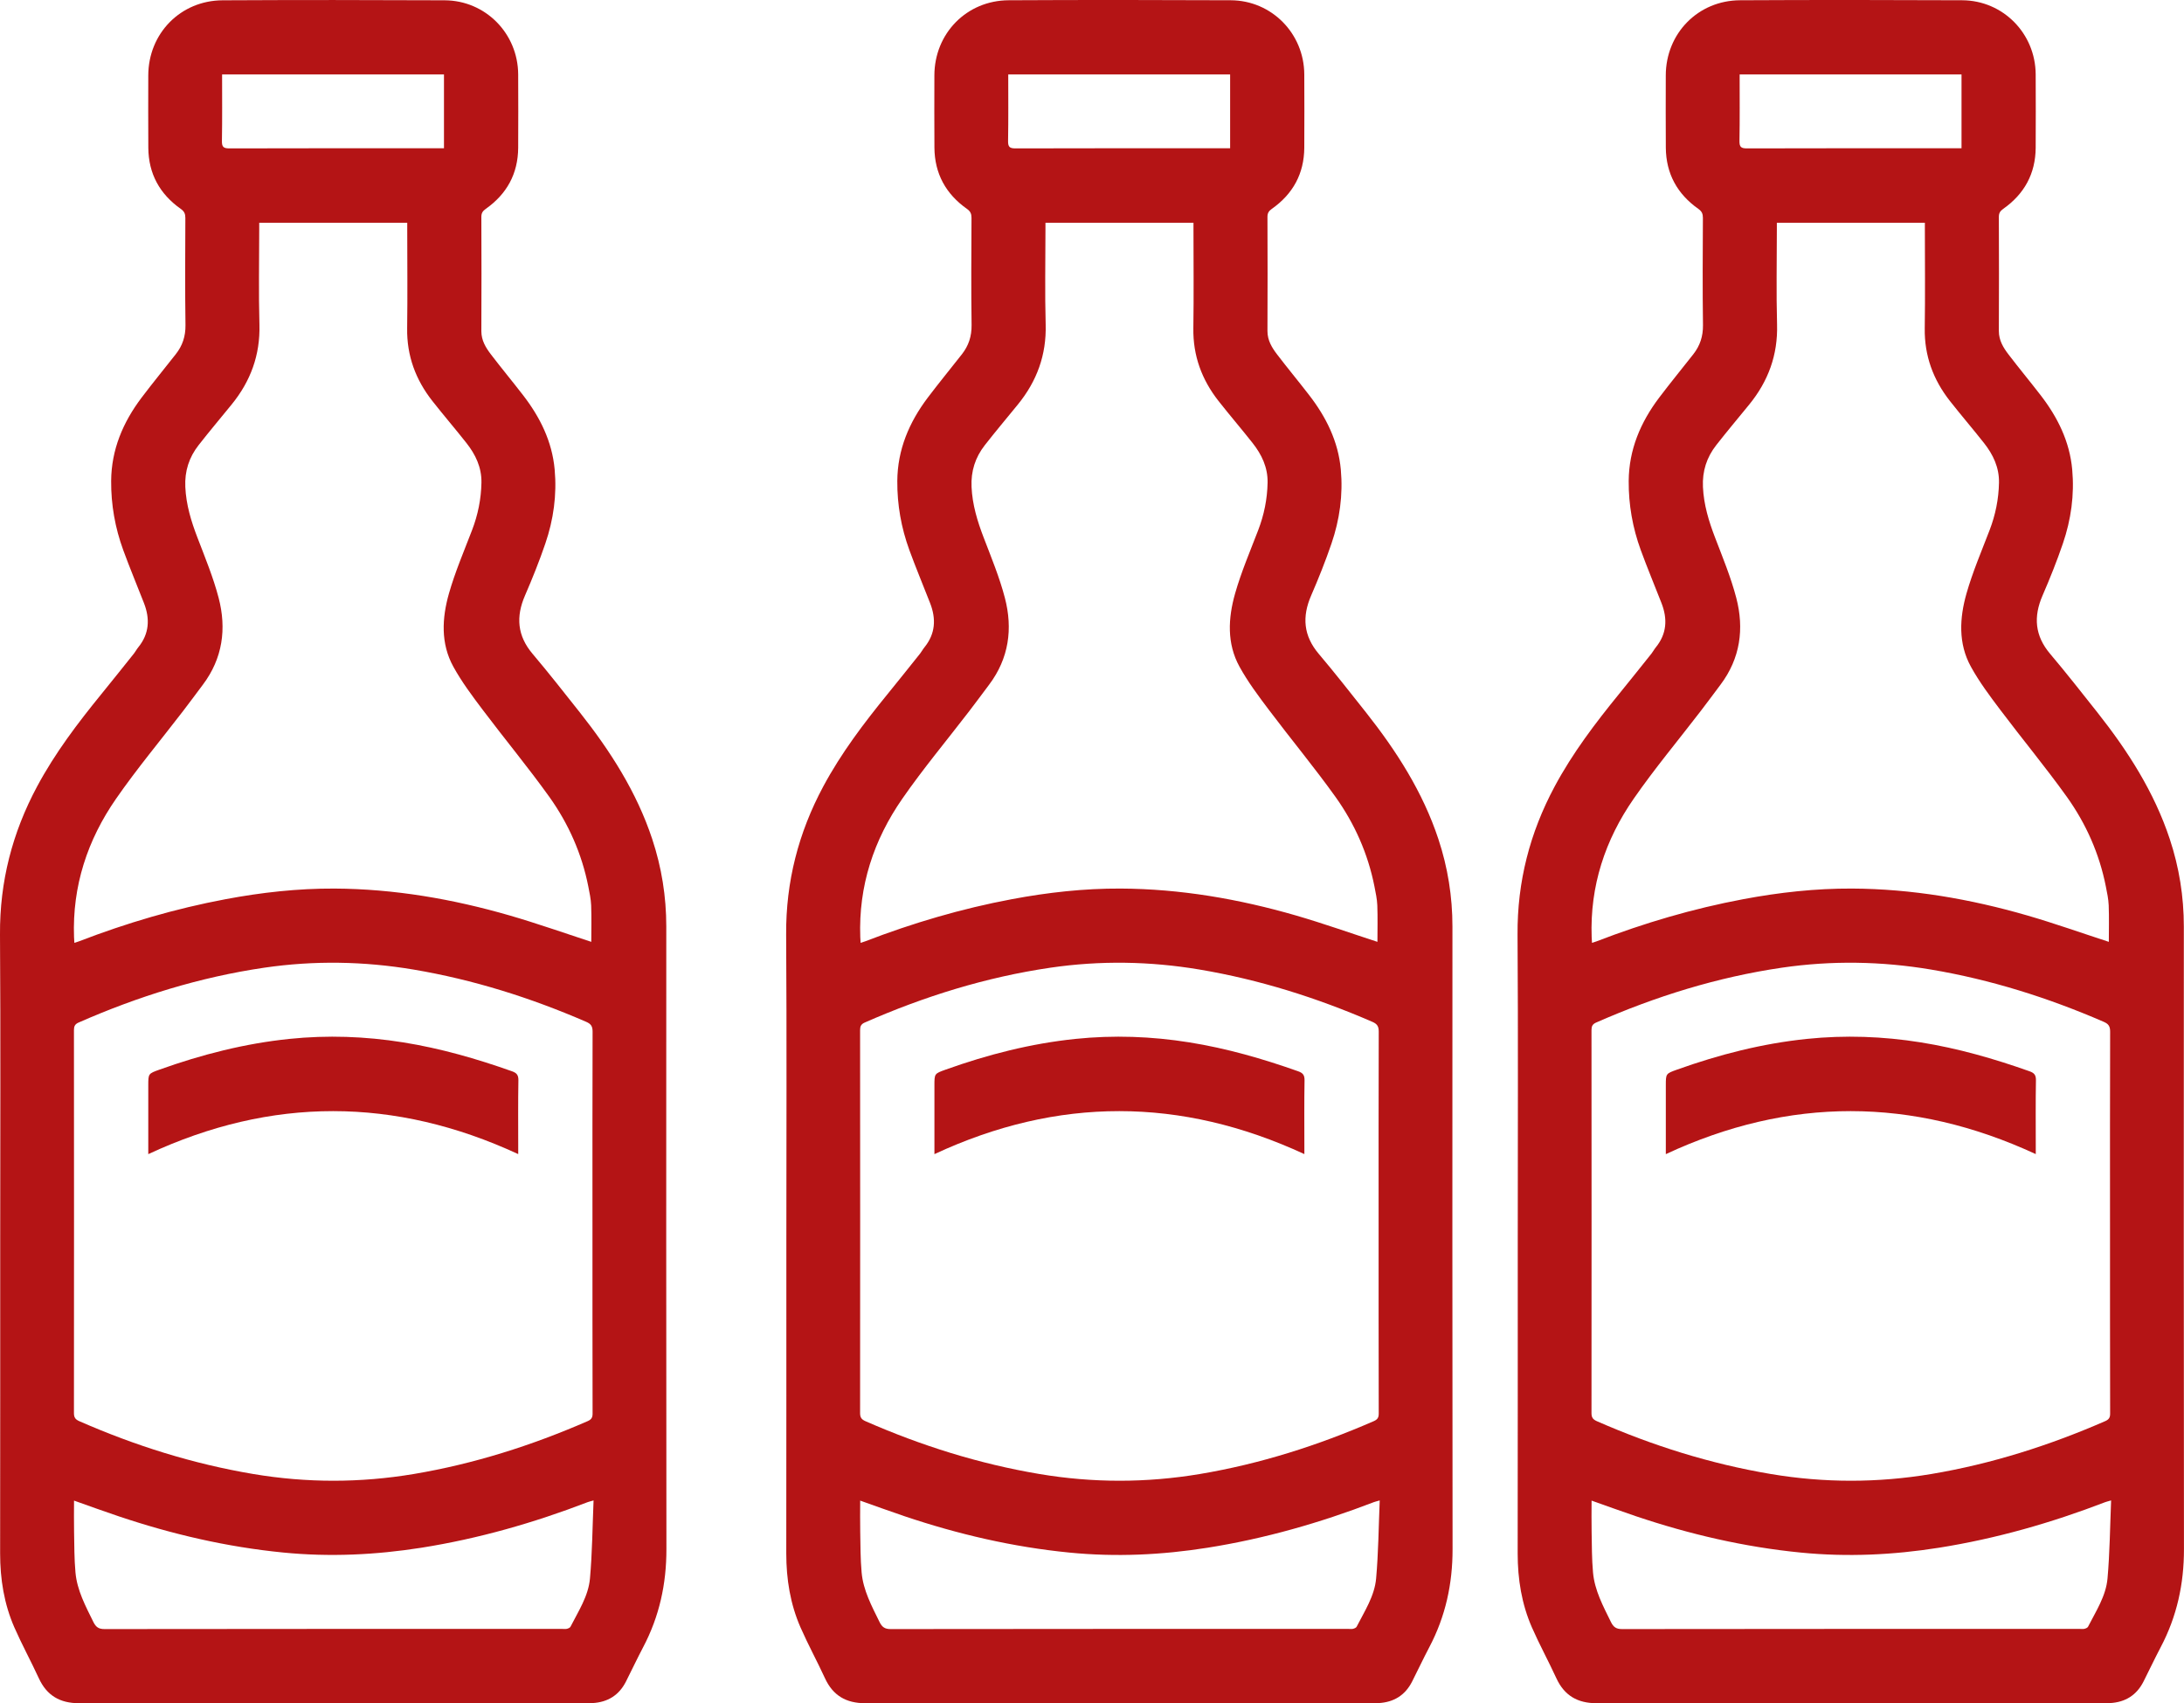
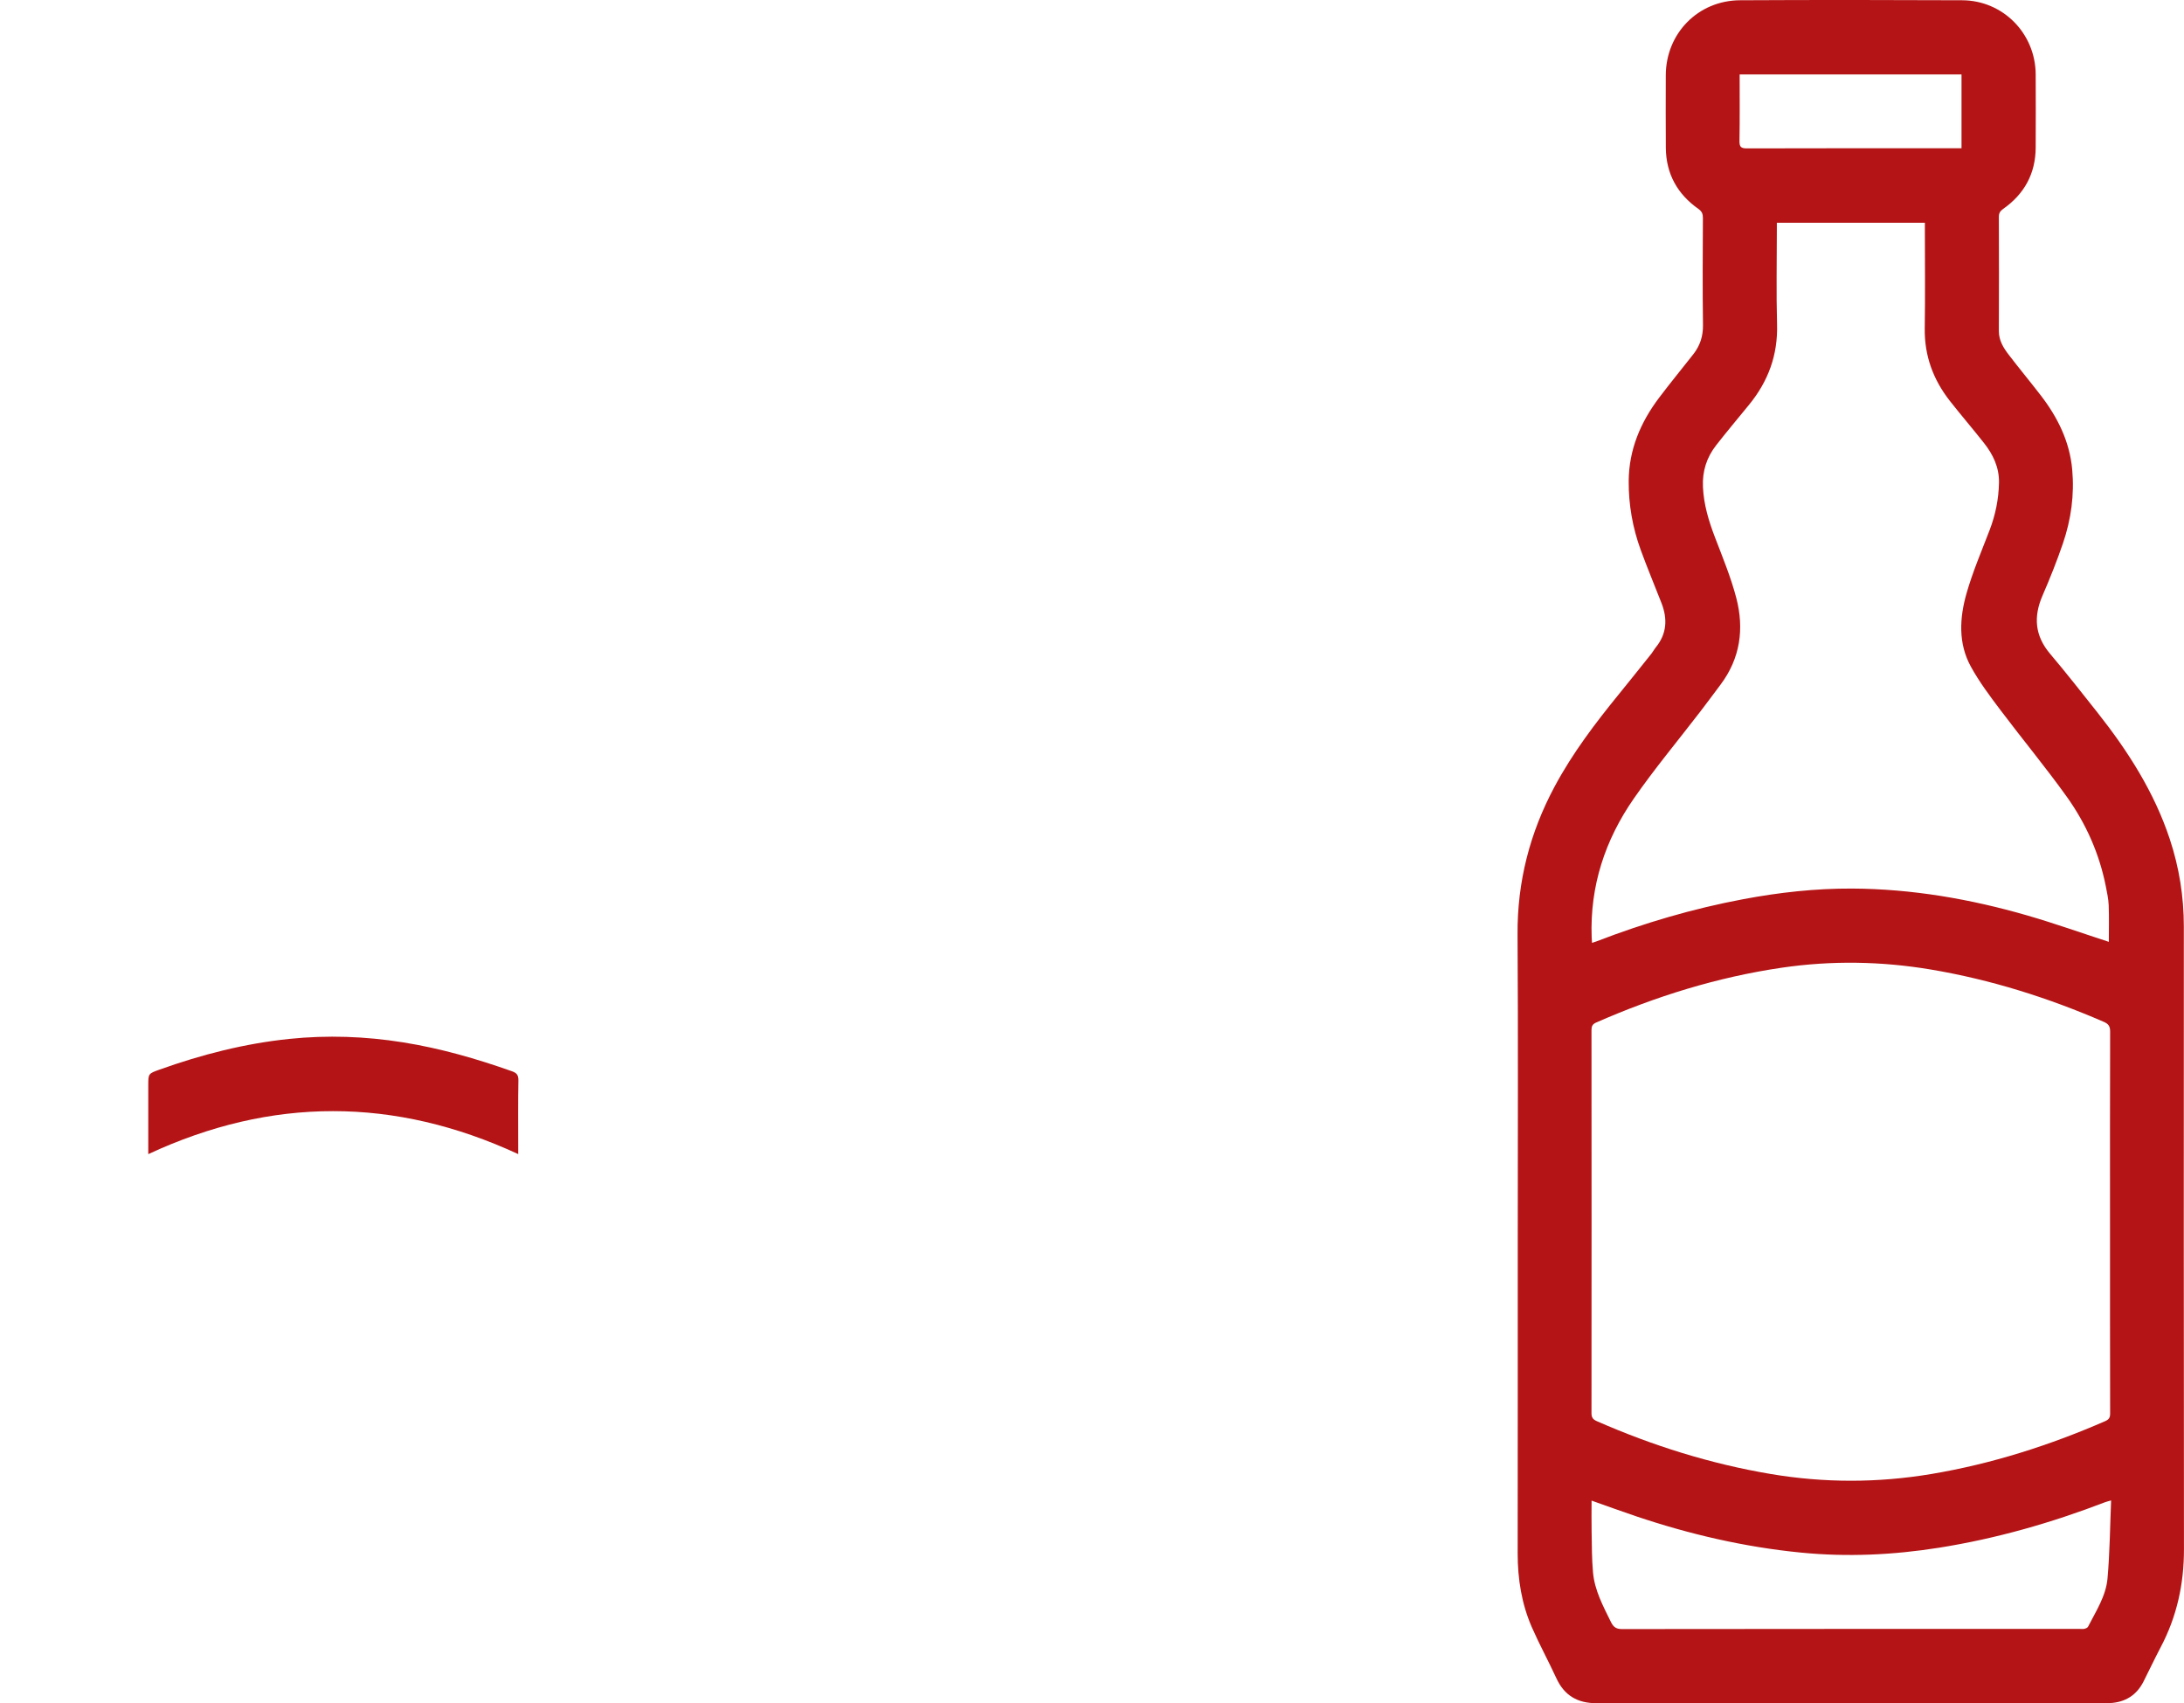
<svg xmlns="http://www.w3.org/2000/svg" version="1.1" x="0px" y="0px" width="51.656px" height="40.276px" viewBox="0 0 51.656 40.276" style="enable-background:new 0 0 51.656 40.276;" xml:space="preserve">
  <style type="text/css">
	.st0{fill:#B41415;}
</style>
  <defs>
</defs>
  <g>
    <g>
      <g>
        <path class="st0" d="M35.898,29.294c0-2.399,0.011-4.798-0.005-7.196c-0.008-1.248,0.291-2.406,0.877-3.499     c0.423-0.789,0.961-1.498,1.524-2.189c0.258-0.317,0.513-0.637,0.768-0.956c0.037-0.047,0.064-0.101,0.102-0.147     c0.261-0.321,0.279-0.673,0.134-1.045c-0.163-0.419-0.337-0.833-0.491-1.255c-0.192-0.526-0.289-1.072-0.285-1.633     c0.005-0.741,0.28-1.387,0.719-1.969c0.263-0.348,0.54-0.685,0.809-1.028c0.158-0.201,0.232-0.424,0.229-0.688     c-0.012-0.845-0.006-1.691-0.002-2.537c0-0.097-0.025-0.154-0.108-0.213c-0.498-0.351-0.764-0.832-0.769-1.447     c-0.004-0.57-0.002-1.14-0.001-1.709c0.002-0.992,0.762-1.772,1.757-1.777c1.751-0.009,3.502-0.008,5.252,0     c0.968,0.004,1.734,0.785,1.74,1.751c0.003,0.579,0.003,1.158,0,1.737c-0.004,0.615-0.27,1.095-0.769,1.446     c-0.072,0.051-0.102,0.1-0.102,0.189c0.003,0.901,0.005,1.801,0,2.702C47.278,8.05,47.382,8.22,47.504,8.38     c0.248,0.325,0.509,0.639,0.759,0.963c0.403,0.521,0.689,1.096,0.749,1.761c0.054,0.598-0.027,1.185-0.221,1.75     c-0.142,0.416-0.306,0.825-0.481,1.229c-0.218,0.502-0.182,0.951,0.18,1.379c0.383,0.452,0.748,0.919,1.116,1.383     c0.721,0.912,1.344,1.881,1.713,2.995c0.223,0.672,0.333,1.362,0.333,2.07c-0.001,4.908-0.004,9.816,0.003,14.723     c0.001,0.822-0.167,1.592-0.55,2.318c-0.141,0.268-0.27,0.542-0.407,0.813c-0.164,0.324-0.432,0.489-0.792,0.509     c-0.041,0.002-0.083,0.001-0.124,0.001c-4.007,0-8.014-0.001-12.021,0.002c-0.448,0-0.761-0.18-0.95-0.591     c-0.186-0.404-0.4-0.795-0.579-1.203c-0.242-0.554-0.336-1.14-0.336-1.745C35.899,34.257,35.898,31.775,35.898,29.294z      M49.906,28.902c0-1.503-0.002-3.006,0.003-4.508c0-0.126-0.039-0.182-0.152-0.231c-1.315-0.57-2.671-0.998-4.086-1.236     c-1.174-0.197-2.349-0.216-3.526-0.044c-1.526,0.224-2.985,0.678-4.395,1.298c-0.085,0.038-0.108,0.088-0.108,0.178     c0.002,3.019,0.003,6.039,0,9.058c0,0.105,0.036,0.15,0.129,0.191c1.321,0.579,2.686,1.008,4.111,1.248     c1.267,0.213,2.532,0.212,3.798,0c1.424-0.239,2.788-0.673,4.11-1.249c0.09-0.039,0.12-0.085,0.119-0.183     C49.905,31.917,49.906,30.409,49.906,28.902z M49.878,22.272c0-0.278,0.008-0.572-0.003-0.864c-0.006-0.15-0.039-0.3-0.068-0.448     c-0.153-0.772-0.468-1.482-0.922-2.117c-0.502-0.701-1.054-1.366-1.573-2.055c-0.248-0.329-0.498-0.662-0.696-1.022     c-0.304-0.55-0.269-1.152-0.105-1.73c0.145-0.509,0.356-1.001,0.546-1.497c0.14-0.364,0.216-0.739,0.223-1.128     c0.006-0.358-0.139-0.661-0.354-0.934c-0.264-0.335-0.543-0.659-0.807-0.995c-0.395-0.503-0.605-1.07-0.595-1.72     c0.012-0.781,0.003-1.562,0.003-2.343c0-0.049,0-0.098,0-0.151c-1.173,0-2.332,0-3.501,0c0,0.059,0,0.109,0,0.159     c0,0.749-0.016,1.498,0.005,2.247c0.02,0.721-0.209,1.341-0.658,1.892c-0.261,0.32-0.527,0.636-0.782,0.962     c-0.225,0.288-0.33,0.614-0.313,0.987c0.019,0.42,0.138,0.81,0.287,1.198c0.18,0.47,0.374,0.939,0.501,1.424     c0.191,0.73,0.096,1.431-0.372,2.053c-0.157,0.209-0.312,0.42-0.472,0.628c-0.528,0.688-1.086,1.355-1.58,2.067     c-0.679,0.977-1.039,2.069-0.996,3.275c0.002,0.043,0.005,0.086,0.008,0.136c0.046-0.015,0.076-0.024,0.106-0.035     c1.128-0.435,2.283-0.775,3.472-0.998c0.851-0.16,1.708-0.255,2.573-0.251c1.414,0.007,2.796,0.246,4.151,0.638     C48.606,21.839,49.245,22.066,49.878,22.272z M37.644,35.485c0,0.259-0.004,0.497,0.001,0.736     c0.006,0.321,0.004,0.644,0.033,0.963c0.038,0.424,0.239,0.795,0.423,1.17c0.06,0.122,0.125,0.17,0.268,0.169     c3.607-0.005,7.214-0.004,10.821-0.004c0.037,0,0.075,0.006,0.11-0.002c0.031-0.008,0.073-0.024,0.086-0.049     c0.187-0.367,0.424-0.725,0.461-1.142c0.054-0.606,0.059-1.217,0.085-1.845c-0.07,0.02-0.105,0.028-0.138,0.04     c-1.275,0.49-2.582,0.864-3.932,1.078c-1.085,0.172-2.173,0.223-3.268,0.115c-1.335-0.131-2.633-0.433-3.902-0.86     C38.348,35.738,38.009,35.614,37.644,35.485z M41.146,1.761c0,0.535,0.005,1.054-0.004,1.572     c-0.002,0.14,0.035,0.176,0.175,0.176c1.641-0.005,3.281-0.003,4.922-0.003c0.05,0,0.099,0,0.155,0c0-0.59,0-1.166,0-1.745     C44.645,1.761,42.905,1.761,41.146,1.761z" />
-         <path class="st0" d="M48.15,27.291c-2.923-1.352-5.832-1.358-8.75,0.001c0-0.567,0-1.095,0-1.623c0-0.281,0-0.28,0.264-0.375     c0.997-0.357,2.017-0.618,3.073-0.727c0.9-0.093,1.797-0.061,2.691,0.082c0.882,0.141,1.735,0.386,2.576,0.684     c0.112,0.04,0.152,0.091,0.15,0.214c-0.009,0.519-0.004,1.038-0.004,1.558C48.15,27.154,48.15,27.204,48.15,27.291z" />
      </g>
    </g>
    <g>
      <g>
-         <path class="st0" d="M18.599,29.294c0-2.399,0.011-4.798-0.005-7.196c-0.008-1.248,0.291-2.406,0.877-3.499     c0.423-0.789,0.961-1.498,1.524-2.189c0.258-0.317,0.513-0.637,0.768-0.956c0.037-0.047,0.064-0.101,0.102-0.147     c0.261-0.321,0.279-0.673,0.134-1.045c-0.163-0.419-0.337-0.833-0.491-1.255c-0.192-0.526-0.289-1.072-0.285-1.633     c0.005-0.741,0.28-1.387,0.719-1.969c0.263-0.348,0.54-0.685,0.809-1.028c0.158-0.201,0.232-0.424,0.229-0.688     c-0.012-0.845-0.006-1.691-0.002-2.537c0-0.097-0.025-0.154-0.108-0.213c-0.498-0.351-0.764-0.832-0.769-1.447     c-0.004-0.57-0.002-1.14-0.001-1.709c0.002-0.992,0.762-1.772,1.757-1.777c1.751-0.009,3.502-0.008,5.252,0     c0.968,0.004,1.734,0.785,1.74,1.751c0.003,0.579,0.003,1.158,0,1.737c-0.004,0.615-0.27,1.095-0.769,1.446     c-0.072,0.051-0.102,0.1-0.102,0.189c0.003,0.901,0.005,1.801,0,2.702C29.979,8.05,30.083,8.22,30.205,8.38     c0.248,0.325,0.509,0.639,0.759,0.963c0.403,0.521,0.689,1.096,0.749,1.761c0.054,0.598-0.027,1.185-0.221,1.75     c-0.142,0.416-0.306,0.825-0.481,1.229c-0.218,0.502-0.182,0.951,0.18,1.379c0.383,0.452,0.748,0.919,1.116,1.383     c0.721,0.912,1.344,1.881,1.713,2.995c0.223,0.672,0.333,1.362,0.333,2.07c-0.001,4.908-0.004,9.816,0.003,14.723     c0.001,0.822-0.167,1.592-0.55,2.318c-0.141,0.268-0.27,0.542-0.407,0.813c-0.164,0.324-0.432,0.489-0.792,0.509     c-0.041,0.002-0.083,0.001-0.124,0.001c-4.007,0-8.014-0.001-12.021,0.002c-0.448,0-0.761-0.18-0.95-0.591     c-0.186-0.404-0.4-0.795-0.579-1.203c-0.242-0.554-0.336-1.14-0.336-1.745C18.6,34.257,18.599,31.775,18.599,29.294z      M32.607,28.902c0-1.503-0.002-3.006,0.003-4.508c0-0.126-0.039-0.182-0.152-0.231c-1.315-0.57-2.671-0.998-4.086-1.236     c-1.174-0.197-2.349-0.216-3.526-0.044c-1.526,0.224-2.985,0.678-4.395,1.298c-0.085,0.038-0.108,0.088-0.108,0.178     c0.002,3.019,0.003,6.039,0,9.058c0,0.105,0.036,0.15,0.129,0.191c1.321,0.579,2.686,1.008,4.111,1.248     c1.267,0.213,2.532,0.212,3.798,0c1.424-0.239,2.788-0.673,4.11-1.249c0.09-0.039,0.12-0.085,0.119-0.183     C32.606,31.917,32.607,30.409,32.607,28.902z M32.579,22.272c0-0.278,0.008-0.572-0.003-0.864c-0.006-0.15-0.039-0.3-0.068-0.448     c-0.153-0.772-0.468-1.482-0.922-2.117c-0.502-0.701-1.054-1.366-1.573-2.055c-0.248-0.329-0.498-0.662-0.696-1.022     c-0.304-0.55-0.269-1.152-0.105-1.73c0.145-0.509,0.356-1.001,0.546-1.497c0.14-0.364,0.216-0.739,0.223-1.128     c0.006-0.358-0.139-0.661-0.354-0.934c-0.264-0.335-0.543-0.659-0.807-0.995c-0.395-0.503-0.605-1.07-0.595-1.72     c0.012-0.781,0.003-1.562,0.003-2.343c0-0.049,0-0.098,0-0.151c-1.173,0-2.332,0-3.501,0c0,0.059,0,0.109,0,0.159     c0,0.749-0.016,1.498,0.005,2.247c0.02,0.721-0.209,1.341-0.658,1.892c-0.261,0.32-0.527,0.636-0.782,0.962     c-0.225,0.288-0.33,0.614-0.313,0.987c0.019,0.42,0.138,0.81,0.287,1.198c0.18,0.47,0.374,0.939,0.501,1.424     c0.191,0.73,0.096,1.431-0.372,2.053c-0.157,0.209-0.312,0.42-0.472,0.628c-0.528,0.688-1.086,1.355-1.58,2.067     c-0.679,0.977-1.039,2.069-0.996,3.275c0.002,0.043,0.005,0.086,0.008,0.136c0.046-0.015,0.076-0.024,0.106-0.035     c1.128-0.435,2.283-0.775,3.472-0.998c0.851-0.16,1.708-0.255,2.573-0.251c1.414,0.007,2.796,0.246,4.151,0.638     C31.306,21.839,31.946,22.066,32.579,22.272z M20.345,35.485c0,0.259-0.004,0.497,0.001,0.736     c0.006,0.321,0.004,0.644,0.033,0.963c0.038,0.424,0.239,0.795,0.423,1.17c0.06,0.122,0.125,0.17,0.268,0.169     c3.607-0.005,7.214-0.004,10.821-0.004c0.037,0,0.075,0.006,0.11-0.002c0.031-0.008,0.073-0.024,0.086-0.049     c0.187-0.367,0.424-0.725,0.461-1.142c0.054-0.606,0.059-1.217,0.085-1.845c-0.07,0.02-0.105,0.028-0.138,0.04     c-1.275,0.49-2.582,0.864-3.932,1.078c-1.085,0.172-2.173,0.223-3.268,0.115c-1.335-0.131-2.633-0.433-3.902-0.86     C21.049,35.738,20.71,35.614,20.345,35.485z M23.847,1.761c0,0.535,0.005,1.054-0.004,1.572c-0.002,0.14,0.035,0.176,0.175,0.176     c1.641-0.005,3.281-0.003,4.922-0.003c0.05,0,0.099,0,0.155,0c0-0.59,0-1.166,0-1.745C27.346,1.761,25.605,1.761,23.847,1.761z" />
-         <path class="st0" d="M30.851,27.291c-2.923-1.352-5.832-1.358-8.75,0.001c0-0.567,0-1.095,0-1.623c0-0.281,0-0.28,0.264-0.375     c0.997-0.357,2.017-0.618,3.073-0.727c0.9-0.093,1.797-0.061,2.691,0.082c0.882,0.141,1.735,0.386,2.576,0.684     c0.112,0.04,0.152,0.091,0.15,0.214c-0.009,0.519-0.004,1.038-0.004,1.558C30.851,27.154,30.851,27.204,30.851,27.291z" />
-       </g>
+         </g>
    </g>
    <g>
      <g>
-         <path class="st0" d="M0.005,29.294c0-2.399,0.011-4.798-0.005-7.196c-0.008-1.248,0.291-2.406,0.877-3.499     C1.3,17.809,1.838,17.1,2.401,16.409c0.258-0.317,0.513-0.637,0.768-0.956c0.037-0.047,0.064-0.101,0.102-0.147     c0.261-0.321,0.279-0.673,0.134-1.045c-0.163-0.419-0.337-0.833-0.491-1.255c-0.192-0.526-0.289-1.072-0.285-1.633     c0.005-0.741,0.28-1.387,0.719-1.969c0.263-0.348,0.54-0.685,0.809-1.028C4.316,8.176,4.39,7.953,4.387,7.689     C4.375,6.844,4.381,5.998,4.384,5.153c0-0.097-0.025-0.154-0.108-0.213C3.778,4.589,3.512,4.108,3.508,3.493     c-0.004-0.57-0.002-1.14-0.001-1.709c0.002-0.992,0.762-1.772,1.757-1.777c1.751-0.009,3.502-0.008,5.252,0     c0.968,0.004,1.734,0.785,1.74,1.751c0.003,0.579,0.003,1.158,0,1.737c-0.004,0.615-0.27,1.095-0.769,1.446     c-0.072,0.051-0.102,0.1-0.102,0.189c0.003,0.901,0.005,1.801,0,2.702C11.385,8.05,11.489,8.22,11.611,8.38     c0.248,0.325,0.509,0.639,0.759,0.963c0.403,0.521,0.689,1.096,0.749,1.761c0.054,0.598-0.027,1.185-0.221,1.75     c-0.142,0.416-0.306,0.825-0.481,1.229c-0.218,0.502-0.182,0.951,0.18,1.379c0.383,0.452,0.748,0.919,1.116,1.383     c0.721,0.912,1.344,1.881,1.713,2.995c0.223,0.672,0.333,1.362,0.333,2.07c-0.001,4.908-0.004,9.816,0.003,14.723     c0.001,0.822-0.167,1.592-0.55,2.318c-0.141,0.268-0.27,0.542-0.407,0.813c-0.164,0.324-0.432,0.489-0.792,0.509     c-0.041,0.002-0.083,0.001-0.124,0.001c-4.007,0-8.014-0.001-12.021,0.002c-0.448,0-0.761-0.18-0.95-0.591     c-0.186-0.404-0.4-0.795-0.579-1.203c-0.242-0.554-0.336-1.14-0.336-1.745C0.006,34.257,0.005,31.775,0.005,29.294z      M14.013,28.902c0-1.503-0.002-3.006,0.003-4.508c0-0.126-0.039-0.182-0.152-0.231c-1.315-0.57-2.671-0.998-4.086-1.236     c-1.174-0.197-2.349-0.216-3.526-0.044c-1.526,0.224-2.985,0.678-4.395,1.298c-0.085,0.038-0.108,0.088-0.108,0.178     c0.002,3.019,0.003,6.039,0,9.058c0,0.105,0.036,0.15,0.129,0.191c1.321,0.579,2.686,1.008,4.111,1.248     c1.267,0.213,2.532,0.212,3.798,0c1.424-0.239,2.788-0.673,4.11-1.249c0.09-0.039,0.12-0.085,0.119-0.183     C14.012,31.917,14.013,30.409,14.013,28.902z M13.985,22.272c0-0.278,0.008-0.572-0.003-0.864c-0.006-0.15-0.039-0.3-0.068-0.448     c-0.153-0.772-0.468-1.482-0.922-2.117c-0.502-0.701-1.054-1.366-1.573-2.055c-0.248-0.329-0.498-0.662-0.696-1.022     c-0.304-0.55-0.269-1.152-0.105-1.73c0.145-0.509,0.356-1.001,0.546-1.497c0.14-0.364,0.216-0.739,0.223-1.128     c0.006-0.358-0.139-0.661-0.354-0.934c-0.264-0.335-0.543-0.659-0.807-0.995C9.83,8.978,9.62,8.411,9.63,7.762     C9.641,6.981,9.632,6.2,9.632,5.419c0-0.049,0-0.098,0-0.151c-1.173,0-2.332,0-3.501,0c0,0.059,0,0.109,0,0.159     c0,0.749-0.016,1.498,0.005,2.247c0.02,0.721-0.209,1.341-0.658,1.892c-0.261,0.32-0.527,0.636-0.782,0.962     c-0.225,0.288-0.33,0.614-0.313,0.987c0.019,0.42,0.138,0.81,0.287,1.198c0.18,0.47,0.374,0.939,0.501,1.424     c0.191,0.73,0.096,1.431-0.372,2.053c-0.157,0.209-0.312,0.42-0.472,0.628c-0.528,0.688-1.086,1.355-1.58,2.067     c-0.679,0.977-1.039,2.069-0.996,3.275c0.002,0.043,0.005,0.086,0.008,0.136c0.046-0.015,0.076-0.024,0.106-0.035     c1.128-0.435,2.283-0.775,3.472-0.998c0.851-0.16,1.708-0.255,2.573-0.251c1.414,0.007,2.796,0.246,4.151,0.638     C12.712,21.839,13.352,22.066,13.985,22.272z M1.751,35.485c0,0.259-0.004,0.497,0.001,0.736     c0.006,0.321,0.004,0.644,0.033,0.963c0.038,0.424,0.239,0.795,0.423,1.17c0.06,0.122,0.125,0.17,0.268,0.169     c3.607-0.005,7.214-0.004,10.821-0.004c0.037,0,0.075,0.006,0.11-0.002c0.031-0.008,0.073-0.024,0.086-0.049     c0.187-0.367,0.424-0.725,0.461-1.142c0.054-0.606,0.059-1.217,0.085-1.845c-0.07,0.02-0.105,0.028-0.138,0.04     c-1.275,0.49-2.582,0.864-3.932,1.078C8.883,36.77,7.794,36.821,6.7,36.713c-1.335-0.131-2.633-0.433-3.902-0.86     C2.455,35.738,2.116,35.614,1.751,35.485z M5.253,1.761c0,0.535,0.005,1.054-0.004,1.572c-0.002,0.14,0.035,0.176,0.175,0.176     c1.641-0.005,3.281-0.003,4.922-0.003c0.05,0,0.099,0,0.155,0c0-0.59,0-1.166,0-1.745C8.752,1.761,7.011,1.761,5.253,1.761z" />
        <path class="st0" d="M12.257,27.291c-2.923-1.352-5.832-1.358-8.75,0.001c0-0.567,0-1.095,0-1.623c0-0.281,0-0.28,0.264-0.375     c0.997-0.357,2.017-0.618,3.073-0.727c0.9-0.093,1.797-0.061,2.691,0.082c0.882,0.141,1.735,0.386,2.576,0.684     c0.112,0.04,0.152,0.091,0.15,0.214c-0.009,0.519-0.004,1.038-0.004,1.558C12.257,27.154,12.257,27.204,12.257,27.291z" />
      </g>
    </g>
  </g>
</svg>